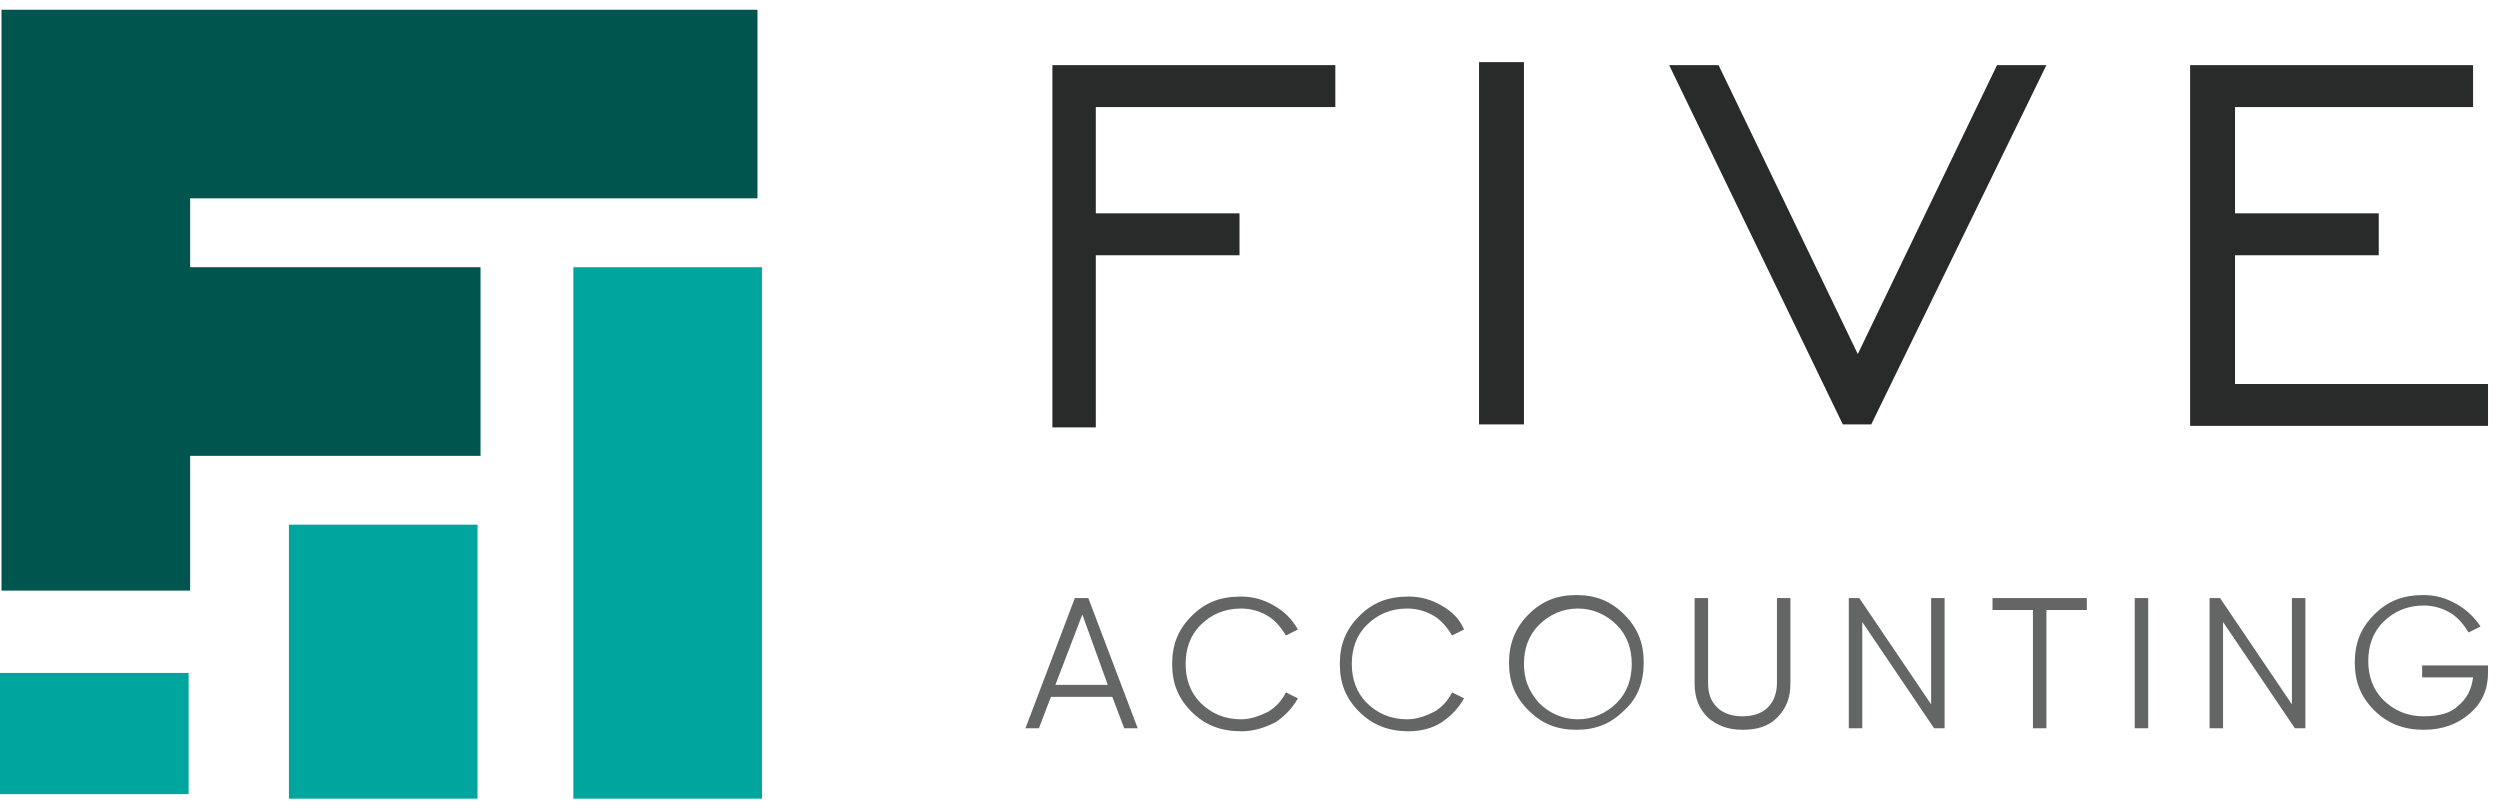
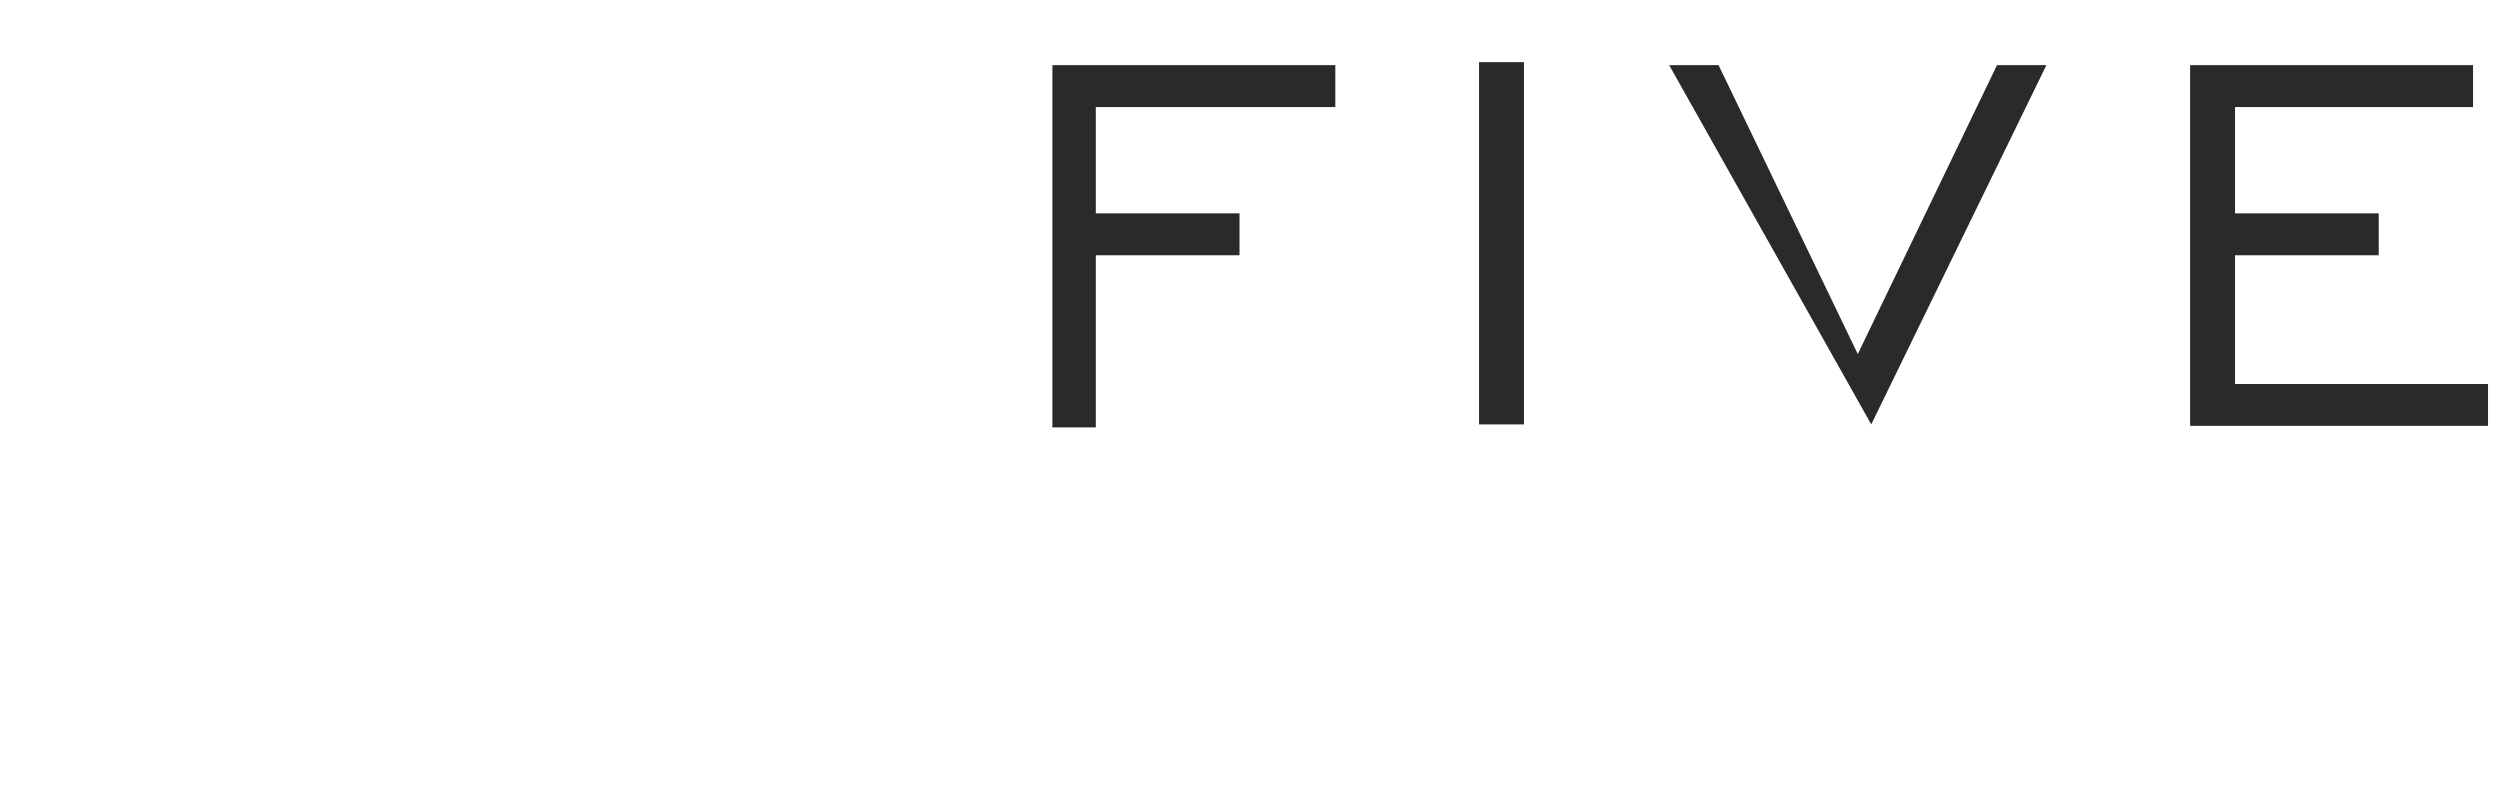
<svg xmlns="http://www.w3.org/2000/svg" width="167" height="54" viewBox="0 0 167 54" fill="none">
  <g clip-path="url(#clip0_52_10835)">
-     <path fill-rule="evenodd" clip-rule="evenodd" d="M50.6 0.65V13.25H12.7V17.85H32.1V30.45H12.7V39.45H0.1V0.65C16.9 0.65 33.7 0.65 50.6 0.65Z" fill="#00564E" />
-     <path fill-rule="evenodd" clip-rule="evenodd" d="M0 44.95H12.6V53.05H0V44.95ZM38.3 17.85H50.9V53.35H38.3V17.85ZM19.3 35.05H31.9V53.35H19.3V35.05Z" fill="#00A59E" />
-     <path fill-rule="evenodd" clip-rule="evenodd" d="M70.3 28.35V4.35H89.2V7.15H73.2V14.25H82.8V17.05H73.2V28.55H70.3V28.35ZM98.8 28.35V4.15H101.8V28.35H98.8ZM125 28.35H123.1L111.5 4.35H114.8L124.1 23.65L133.4 4.35H136.7L125 28.35ZM146.3 28.35V4.35H165.2V7.15H149.3V14.25H158.9V17.05H149.3V25.65H166.2V28.45H146.3V28.35Z" fill="#292A2A" />
-     <path fill-rule="evenodd" clip-rule="evenodd" d="M75.1 48.65L74.3 46.55H70.2L69.4 48.65H68.5L71.8 39.95H72.7L76 48.65H75.1ZM70.5 45.75H74L72.3 41.05L70.5 45.75ZM82.9 48.85C81.6 48.85 80.5 48.45 79.6 47.55C78.7 46.65 78.3 45.65 78.3 44.35C78.3 43.05 78.7 42.05 79.6 41.15C80.5 40.25 81.5 39.85 82.9 39.85C83.7 39.85 84.4 40.05 85.1 40.45C85.8 40.85 86.3 41.35 86.7 42.05L85.9 42.45C85.6 41.95 85.2 41.45 84.7 41.15C84.2 40.85 83.6 40.65 82.9 40.65C81.8 40.65 80.9 41.05 80.2 41.75C79.5 42.45 79.2 43.35 79.2 44.35C79.2 45.35 79.5 46.25 80.2 46.95C80.9 47.65 81.8 48.05 82.9 48.05C83.5 48.05 84.1 47.85 84.7 47.55C85.2 47.25 85.6 46.85 85.9 46.25L86.7 46.65C86.3 47.35 85.8 47.85 85.2 48.25C84.4 48.65 83.7 48.85 82.9 48.85ZM94.1 48.85C92.8 48.85 91.7 48.45 90.8 47.55C89.9 46.65 89.5 45.65 89.5 44.35C89.5 43.05 89.9 42.05 90.8 41.15C91.7 40.25 92.7 39.85 94.1 39.85C94.9 39.85 95.6 40.05 96.3 40.45C97 40.85 97.5 41.35 97.8 42.05L97 42.45C96.7 41.95 96.3 41.45 95.8 41.15C95.3 40.85 94.7 40.65 94 40.65C92.9 40.65 92 41.05 91.3 41.75C90.6 42.45 90.3 43.35 90.3 44.35C90.3 45.35 90.6 46.25 91.3 46.95C92 47.65 92.9 48.05 94 48.05C94.6 48.05 95.2 47.85 95.8 47.55C96.3 47.25 96.7 46.85 97 46.25L97.8 46.65C97.4 47.35 96.9 47.85 96.3 48.25C95.7 48.65 94.9 48.85 94.1 48.85ZM108.5 47.45C107.6 48.35 106.6 48.75 105.3 48.75C104 48.75 103 48.35 102.1 47.45C101.2 46.55 100.8 45.55 100.8 44.25C100.8 43.05 101.2 41.95 102.1 41.05C103 40.15 104 39.75 105.3 39.75C106.6 39.75 107.6 40.15 108.5 41.05C109.4 41.95 109.8 42.95 109.8 44.25C109.8 45.55 109.4 46.65 108.5 47.45ZM102.8 46.95C103.5 47.65 104.4 48.05 105.4 48.05C106.4 48.05 107.3 47.65 108 46.95C108.7 46.25 109 45.35 109 44.35C109 43.35 108.7 42.45 108 41.75C107.3 41.05 106.4 40.65 105.4 40.65C104.4 40.65 103.5 41.05 102.8 41.75C102.1 42.45 101.8 43.35 101.8 44.35C101.8 45.35 102.1 46.15 102.8 46.95ZM118.7 47.95C118.1 48.55 117.3 48.75 116.4 48.75C115.4 48.75 114.7 48.45 114.1 47.95C113.5 47.35 113.2 46.65 113.2 45.65V39.95H114.1V45.65C114.1 46.35 114.3 46.85 114.7 47.25C115.1 47.65 115.7 47.85 116.4 47.85C117.1 47.85 117.7 47.65 118.1 47.25C118.5 46.85 118.7 46.25 118.7 45.65V39.95H119.6V45.65C119.6 46.65 119.3 47.35 118.7 47.95ZM129 39.95H129.9V48.65H129.2L124.4 41.55V48.65H123.5V39.95H124.2L129 47.05V39.95ZM139.4 39.95V40.75H136.7V48.65H135.8V40.75H133.1V39.95H139.4ZM142.6 39.95H143.5V48.65H142.6V39.95ZM153.1 39.95H154V48.65H153.3L148.5 41.55V48.65H147.6V39.95H148.3L153.1 47.05V39.95ZM166.2 44.55V44.95C166.2 46.05 165.8 46.95 165 47.65C164.2 48.35 163.2 48.75 161.9 48.75C160.6 48.75 159.5 48.35 158.6 47.45C157.7 46.55 157.3 45.55 157.3 44.25C157.3 42.95 157.7 41.95 158.6 41.05C159.5 40.15 160.5 39.75 161.9 39.75C162.7 39.75 163.4 39.95 164.1 40.35C164.8 40.75 165.3 41.25 165.7 41.85L164.9 42.25C164.6 41.75 164.2 41.25 163.7 40.95C163.2 40.65 162.6 40.45 161.9 40.45C160.8 40.45 159.9 40.85 159.2 41.55C158.5 42.25 158.2 43.15 158.2 44.15C158.2 45.15 158.5 46.05 159.2 46.75C159.9 47.45 160.8 47.85 161.9 47.85C162.9 47.85 163.7 47.65 164.2 47.15C164.8 46.65 165.1 46.05 165.2 45.25H161.8V44.45H166.2V44.55Z" fill="#646565" />
+     <path fill-rule="evenodd" clip-rule="evenodd" d="M70.3 28.35V4.35H89.2V7.15H73.2V14.25H82.8V17.05H73.2V28.55H70.3V28.35ZM98.8 28.35V4.15H101.8V28.35H98.8ZM125 28.35L111.5 4.35H114.8L124.1 23.65L133.4 4.35H136.7L125 28.35ZM146.3 28.35V4.35H165.2V7.15H149.3V14.25H158.9V17.05H149.3V25.65H166.2V28.45H146.3V28.35Z" fill="#292A2A" />
  </g>
  <defs>
    <clipPath id="clip0_52_10835">
      <rect width="166.3" height="52.7" fill="white" transform="translate(0 0.65)" />
    </clipPath>
  </defs>
</svg>